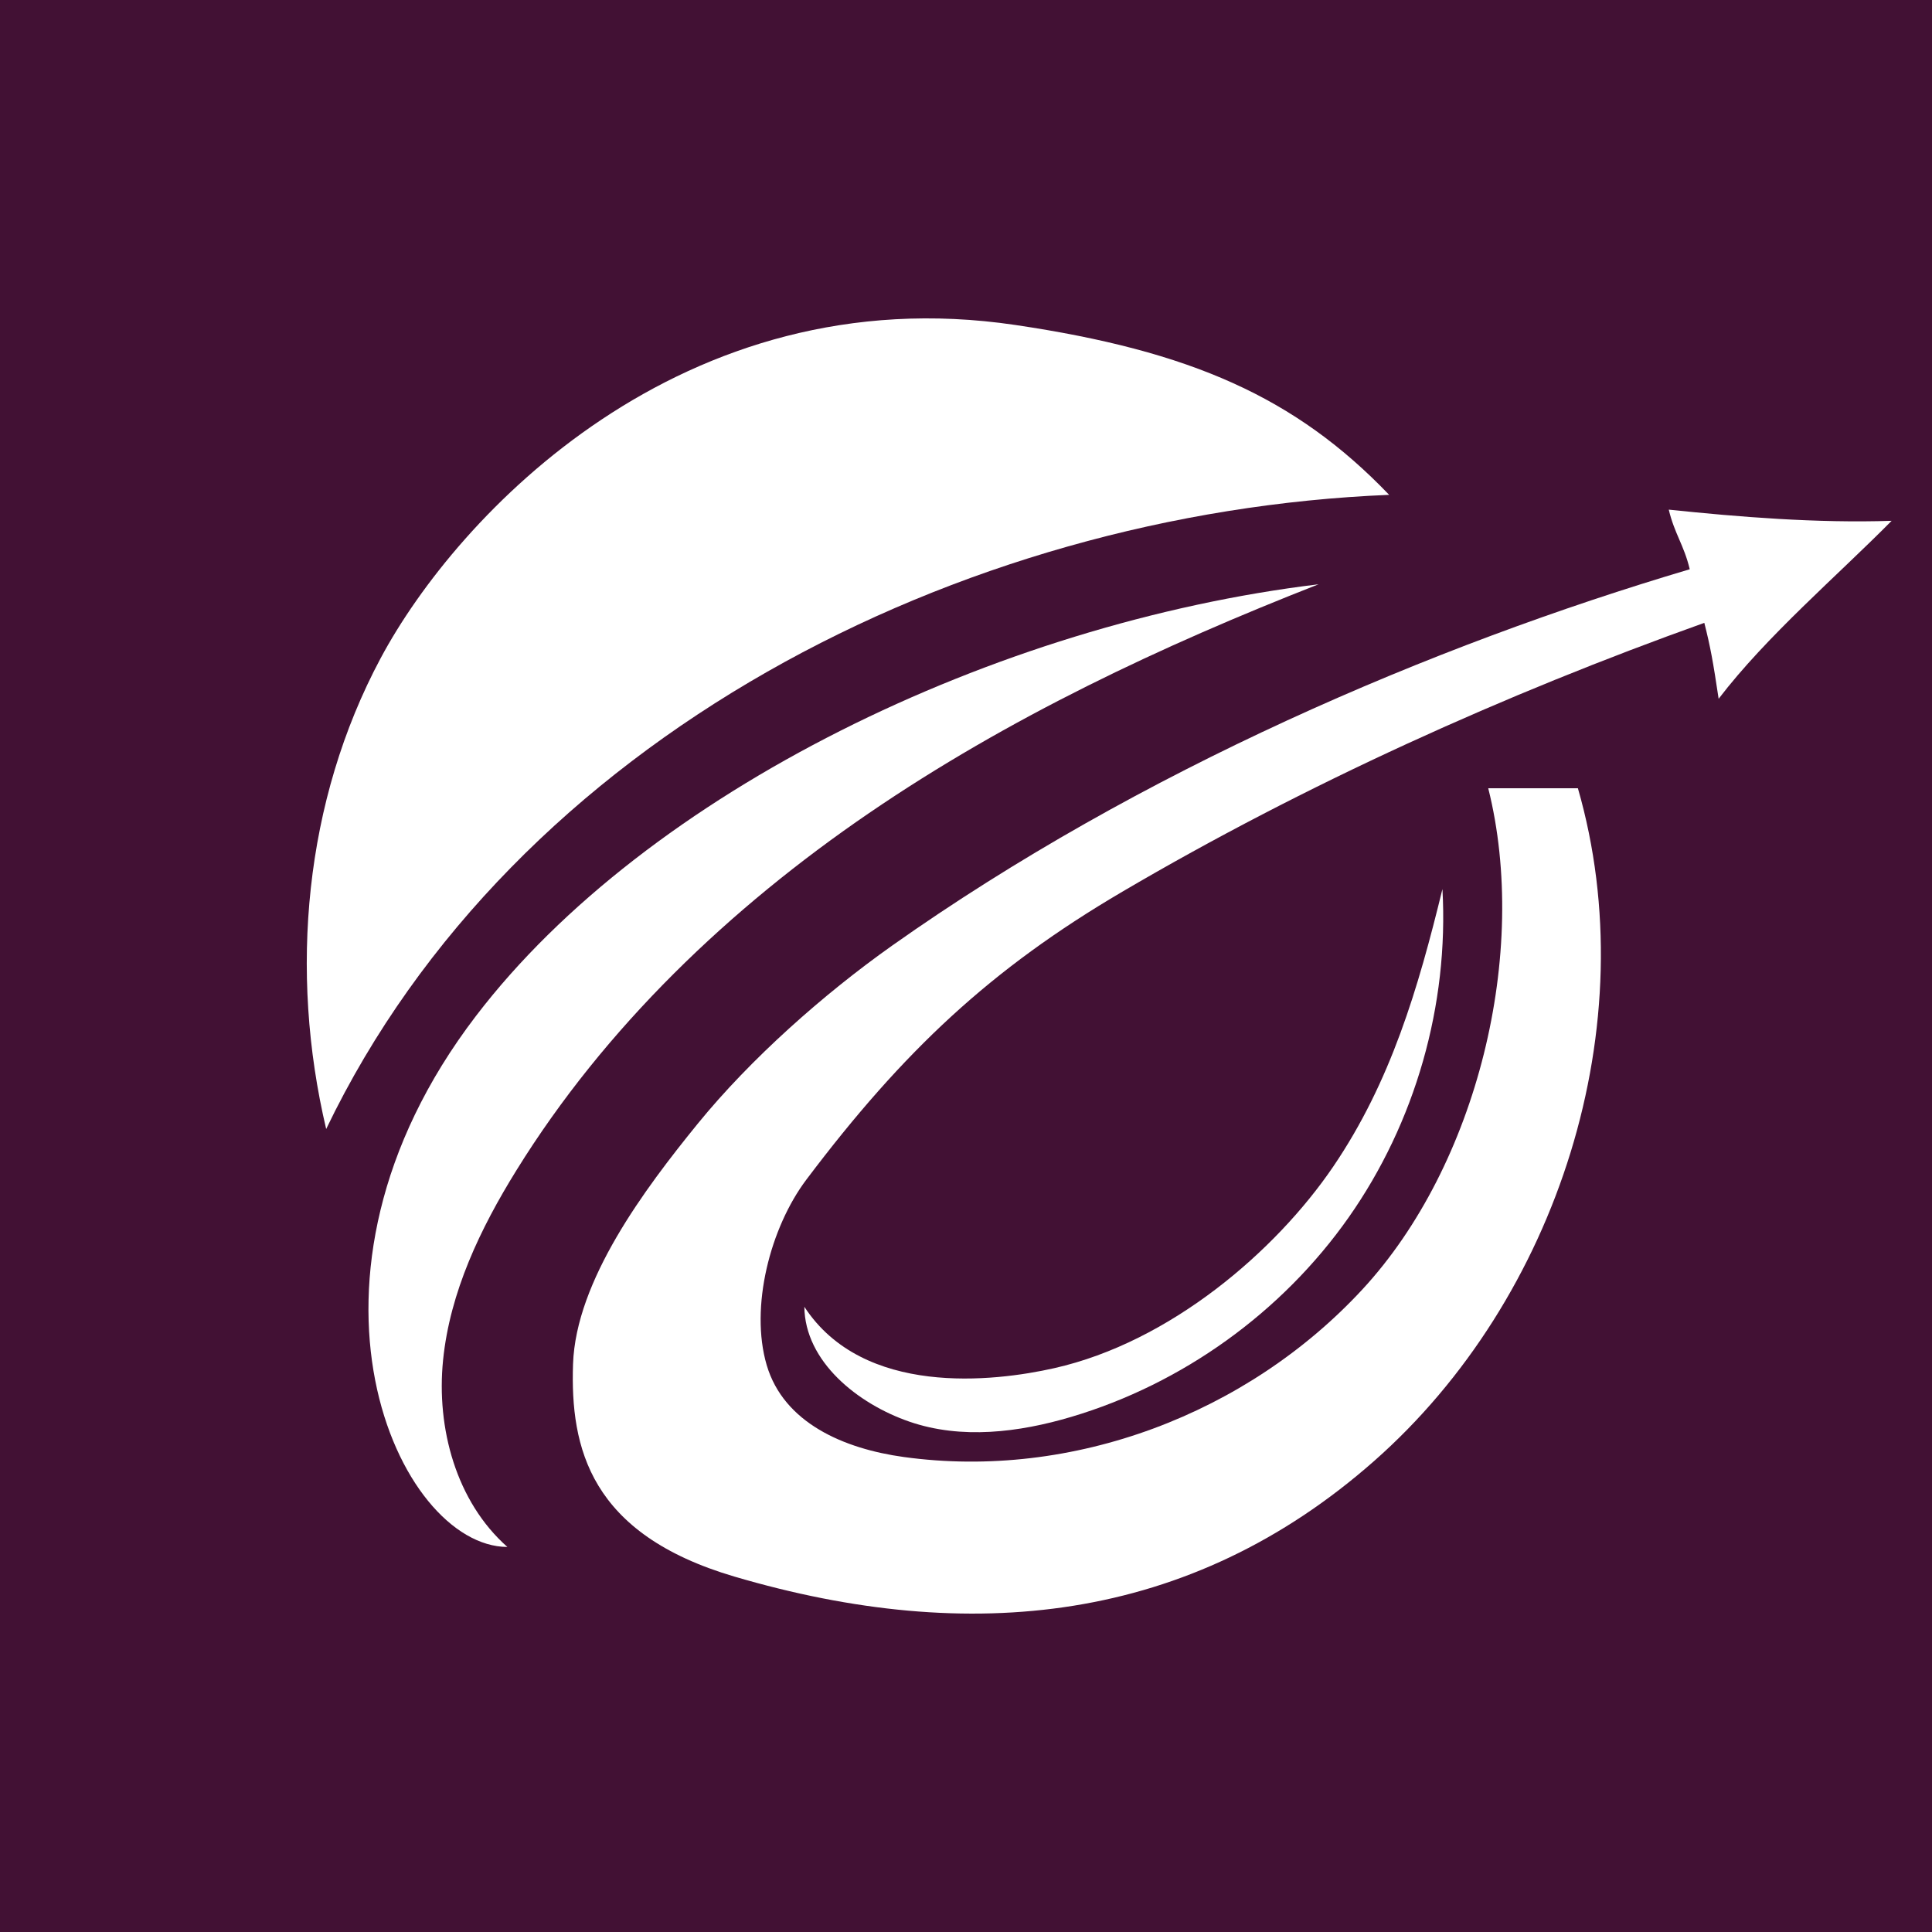
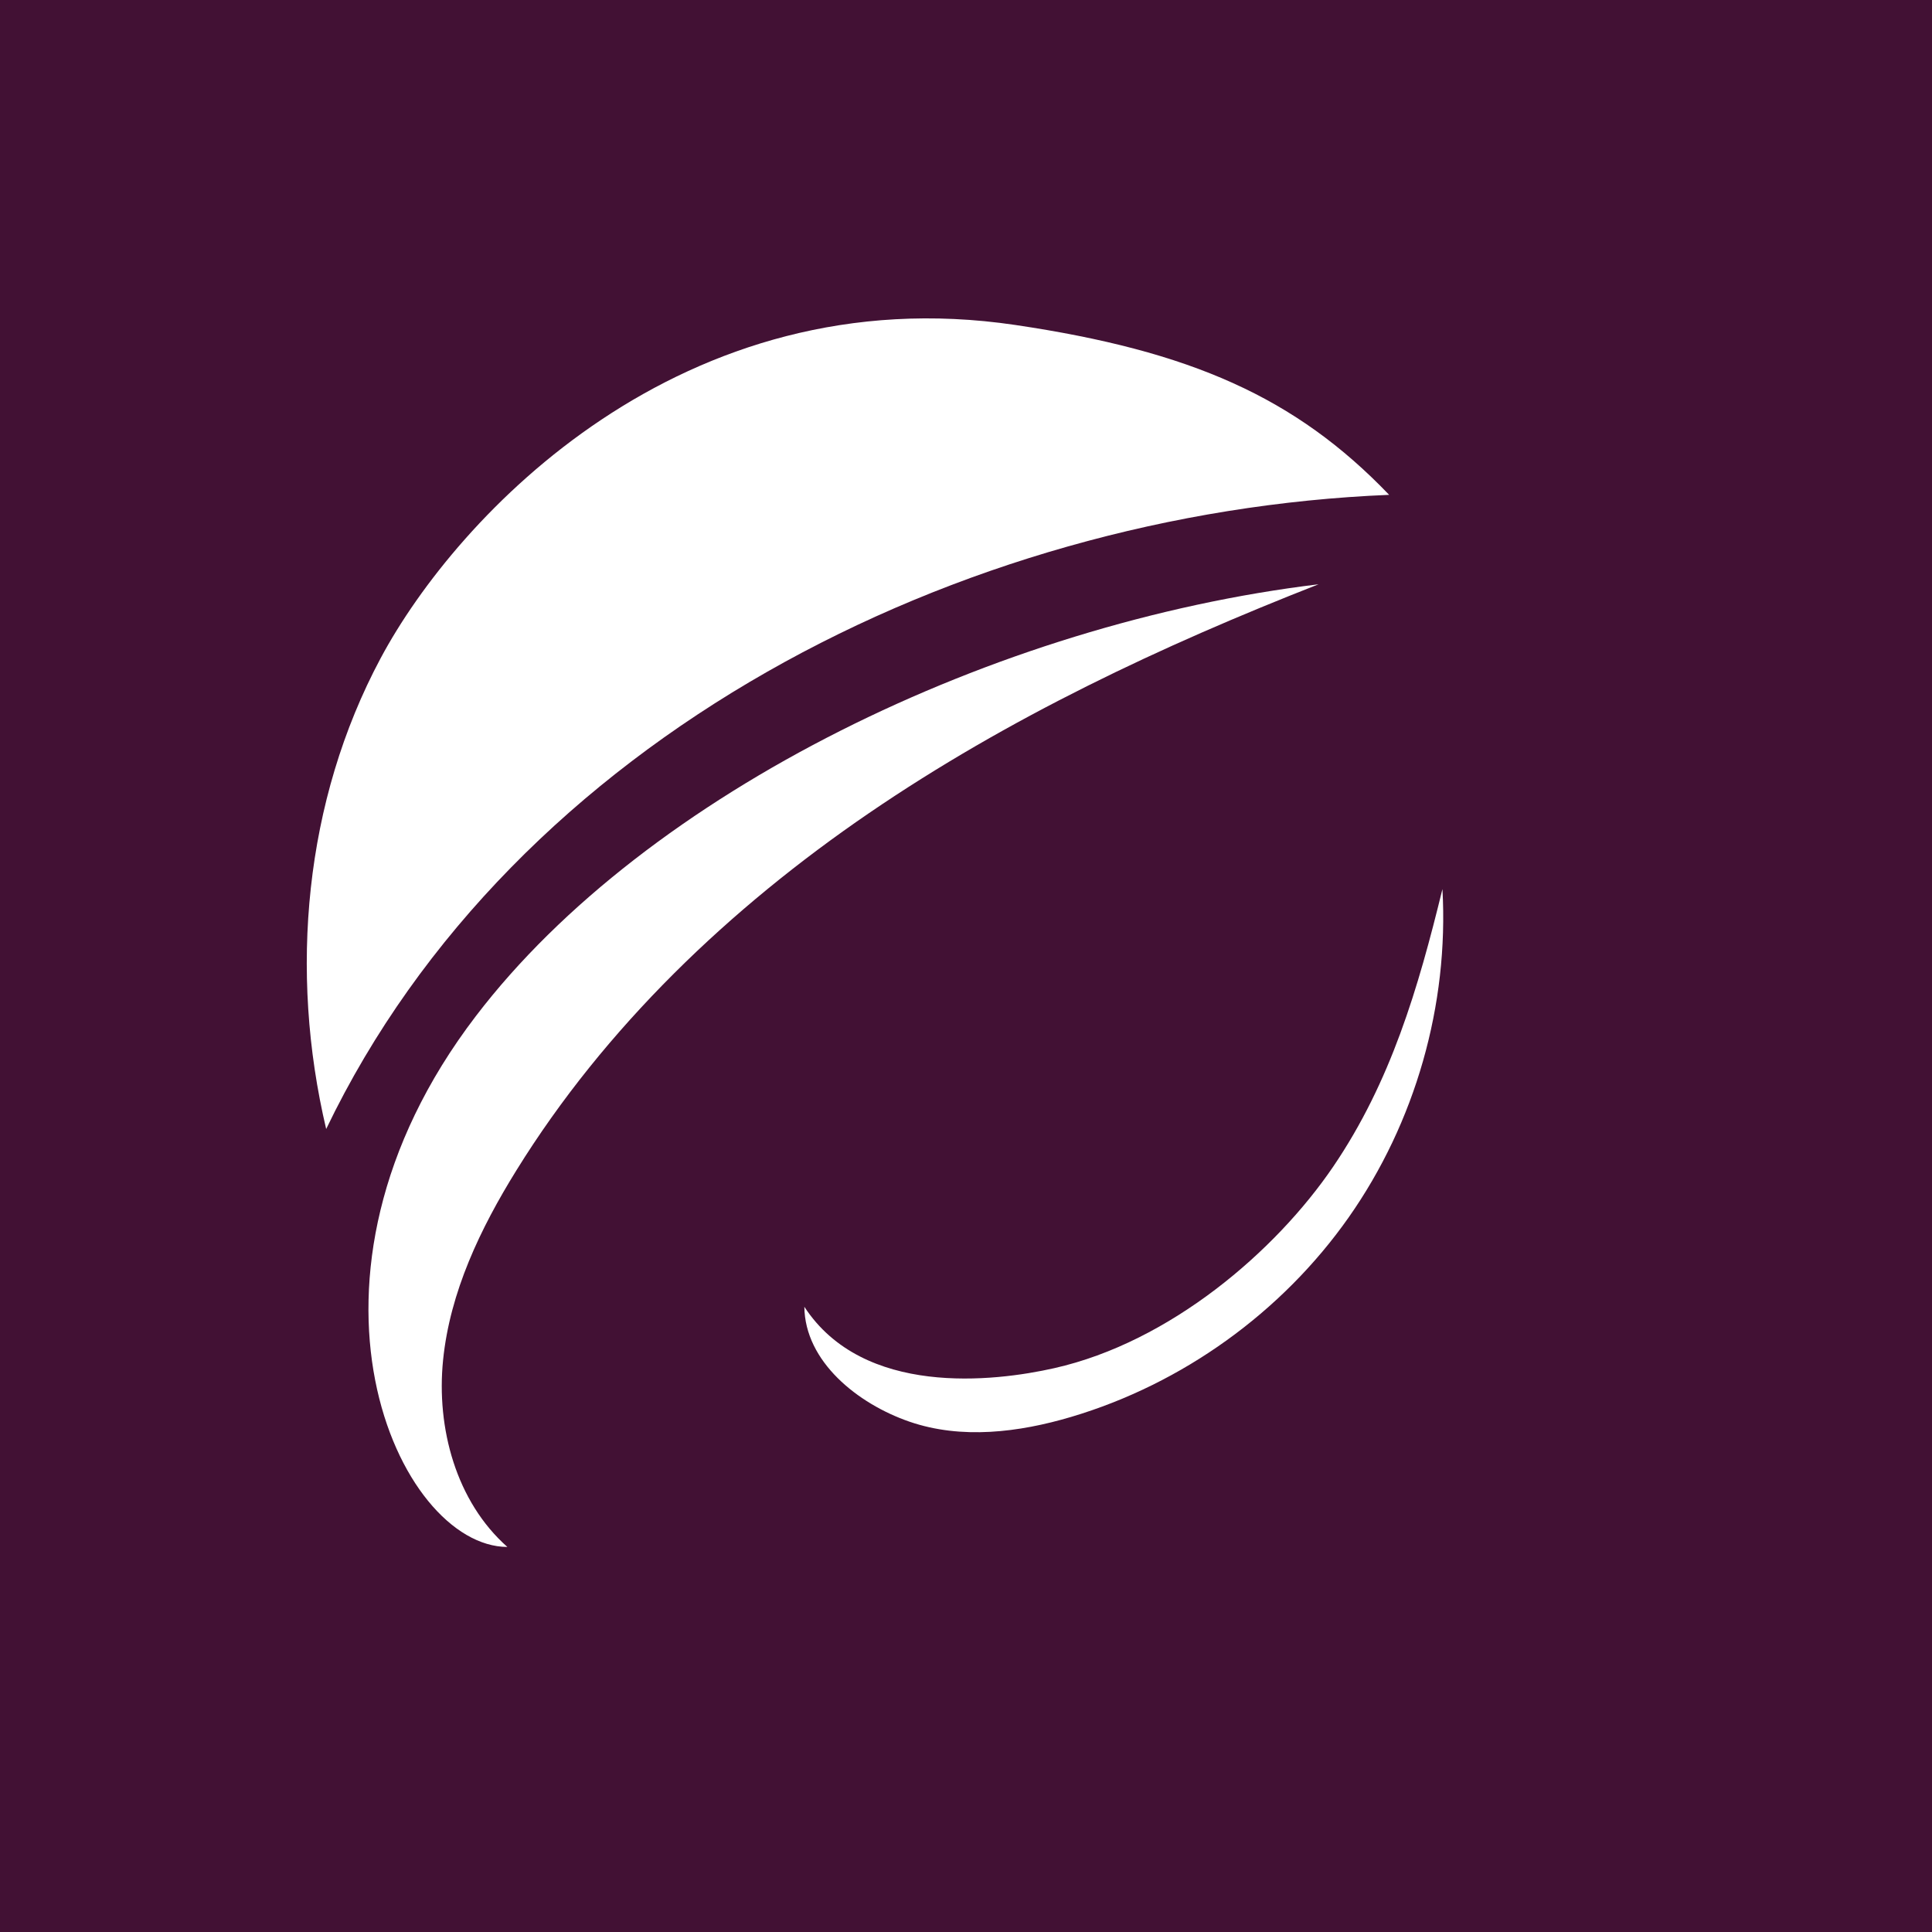
<svg xmlns="http://www.w3.org/2000/svg" id="Ebene_1" data-name="Ebene 1" viewBox="0 0 256 256">
  <defs>
    <style>
      .cls-1 {
        fill: #421134;
      }

      .cls-2 {
        fill: #fff;
      }
    </style>
  </defs>
  <rect class="cls-1" width="256" height="256" />
  <g id="WOV_Logo_Symbol_weiß">
-     <path class="cls-2" d="M227.73,92.59c6.36-8.32,15.73-16.3,22.92-23.58-9.92.33-20.22-.51-29.53-1.48.76,3.2,2.02,4.7,2.78,7.9-34.06,10.1-72.85,26.64-105.72,49.89-9.04,6.4-18.73,14.98-25.73,23.58-6.99,8.6-16.15,20.78-16.52,31.86-.37,11.07,2.22,22.51,21.4,28.15,31.22,9.19,60.34,6.2,84.75-15.32,24.41-21.51,36.02-57.87,27-89.14h-11.88c5.45,21.77-1.44,49.94-16.68,66.41s-38.39,25.29-60.77,22.2c-7.92-1.09-15.9-4.51-18.16-12.18-2.25-7.67.46-18.21,5.27-24.59,12.89-17.1,24.47-27.92,41.83-38.12,24.22-14.23,50.69-26.18,77.14-35.64.81,3.19,1.16,5.13,1.9,10.07Z" />
    <path class="cls-2" d="M67.23,204.98c-6.79-6.01-9.43-15.74-8.52-24.76s4.94-17.44,9.72-25.15c11.76-18.98,28.28-34.73,46.72-47.33s38.77-22.17,59.57-30.32c-42.77,5.17-89.01,27.54-111.66,57.21-26.7,34.93-10.28,70.31,4.17,70.35Z" />
    <path class="cls-2" d="M184.06,65.57c-56.94,2.33-115.96,32.24-140.84,84.03-4.93-20.89-2.9-43.46,7.22-62.39,10.12-18.93,39.94-50.69,84.09-44.15,23.27,3.45,37.14,9.58,49.53,22.5Z" />
    <path class="cls-2" d="M106.58,173.14c.07,7.27,7.06,12.87,13.93,15.24,6.88,2.37,14.49,1.43,21.45-.64,14.73-4.38,27.9-13.85,36.74-26.42,8.84-12.57,13.29-28.17,12.43-43.51-3.22,13.18-6.84,25.54-14.47,36.77-7.63,11.22-21.61,23.25-36.97,26.71-8.02,1.81-25.32,3.82-33.12-8.15Z" />
  </g>
</svg>